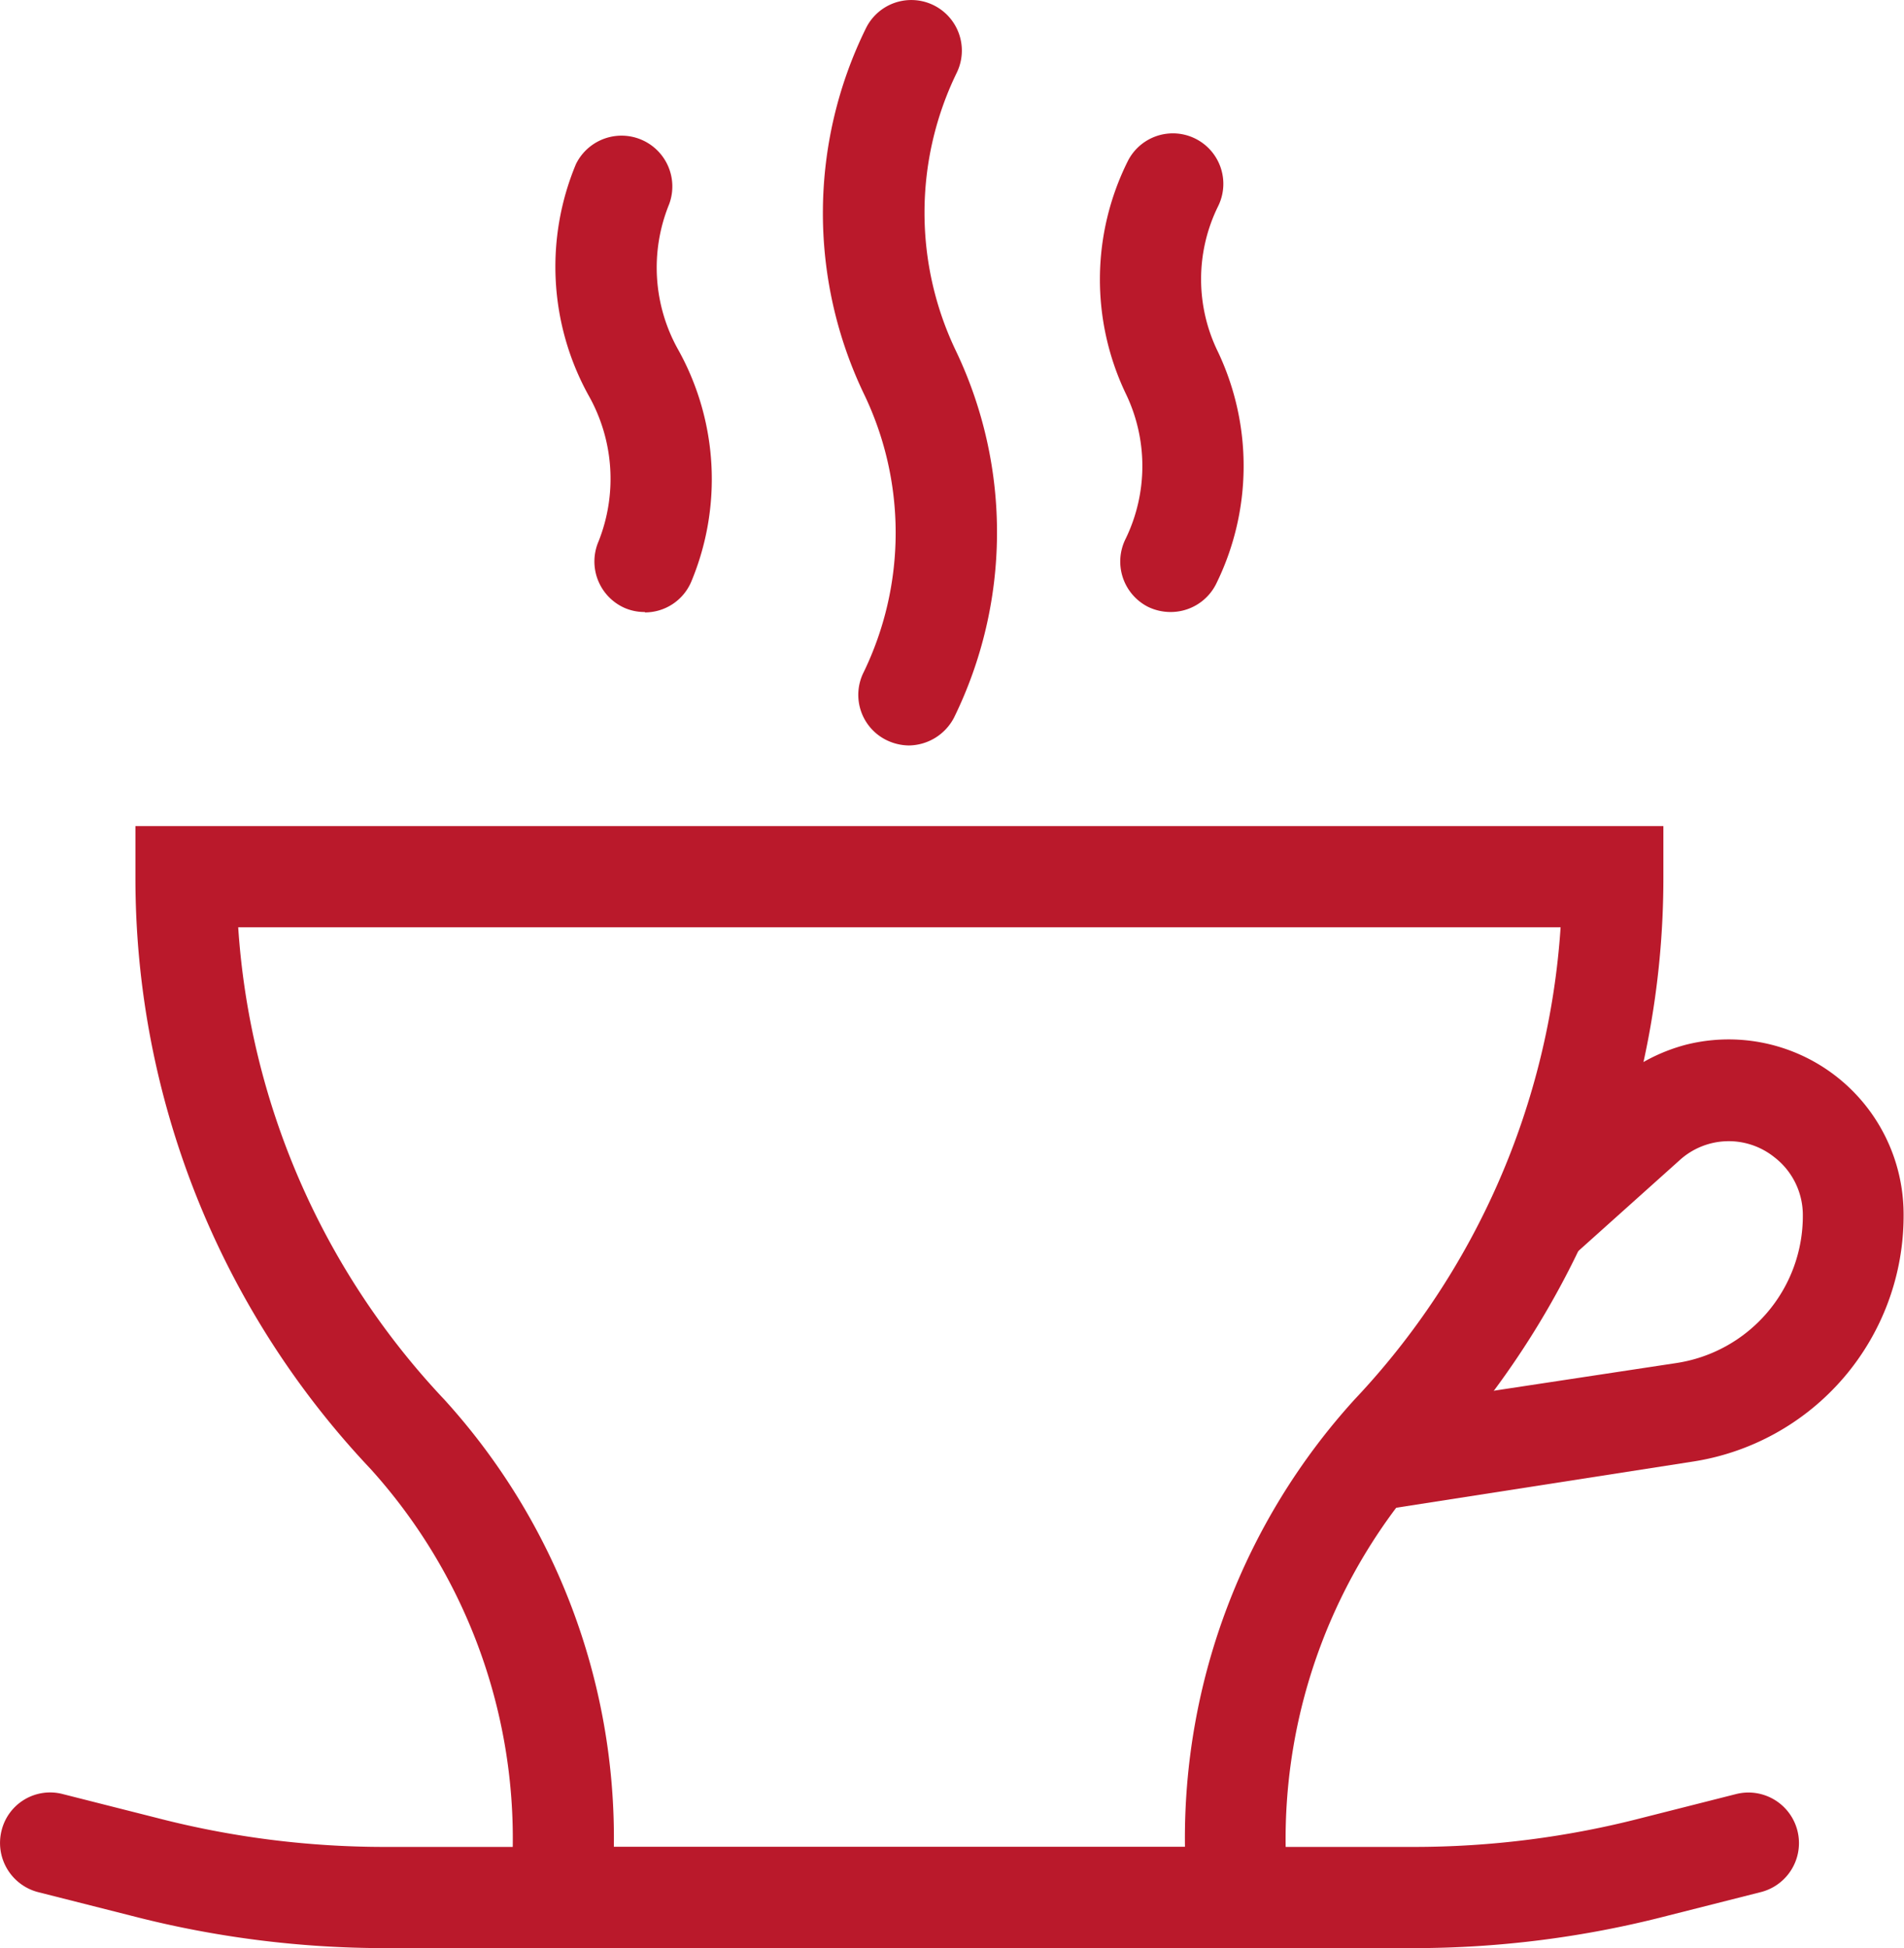
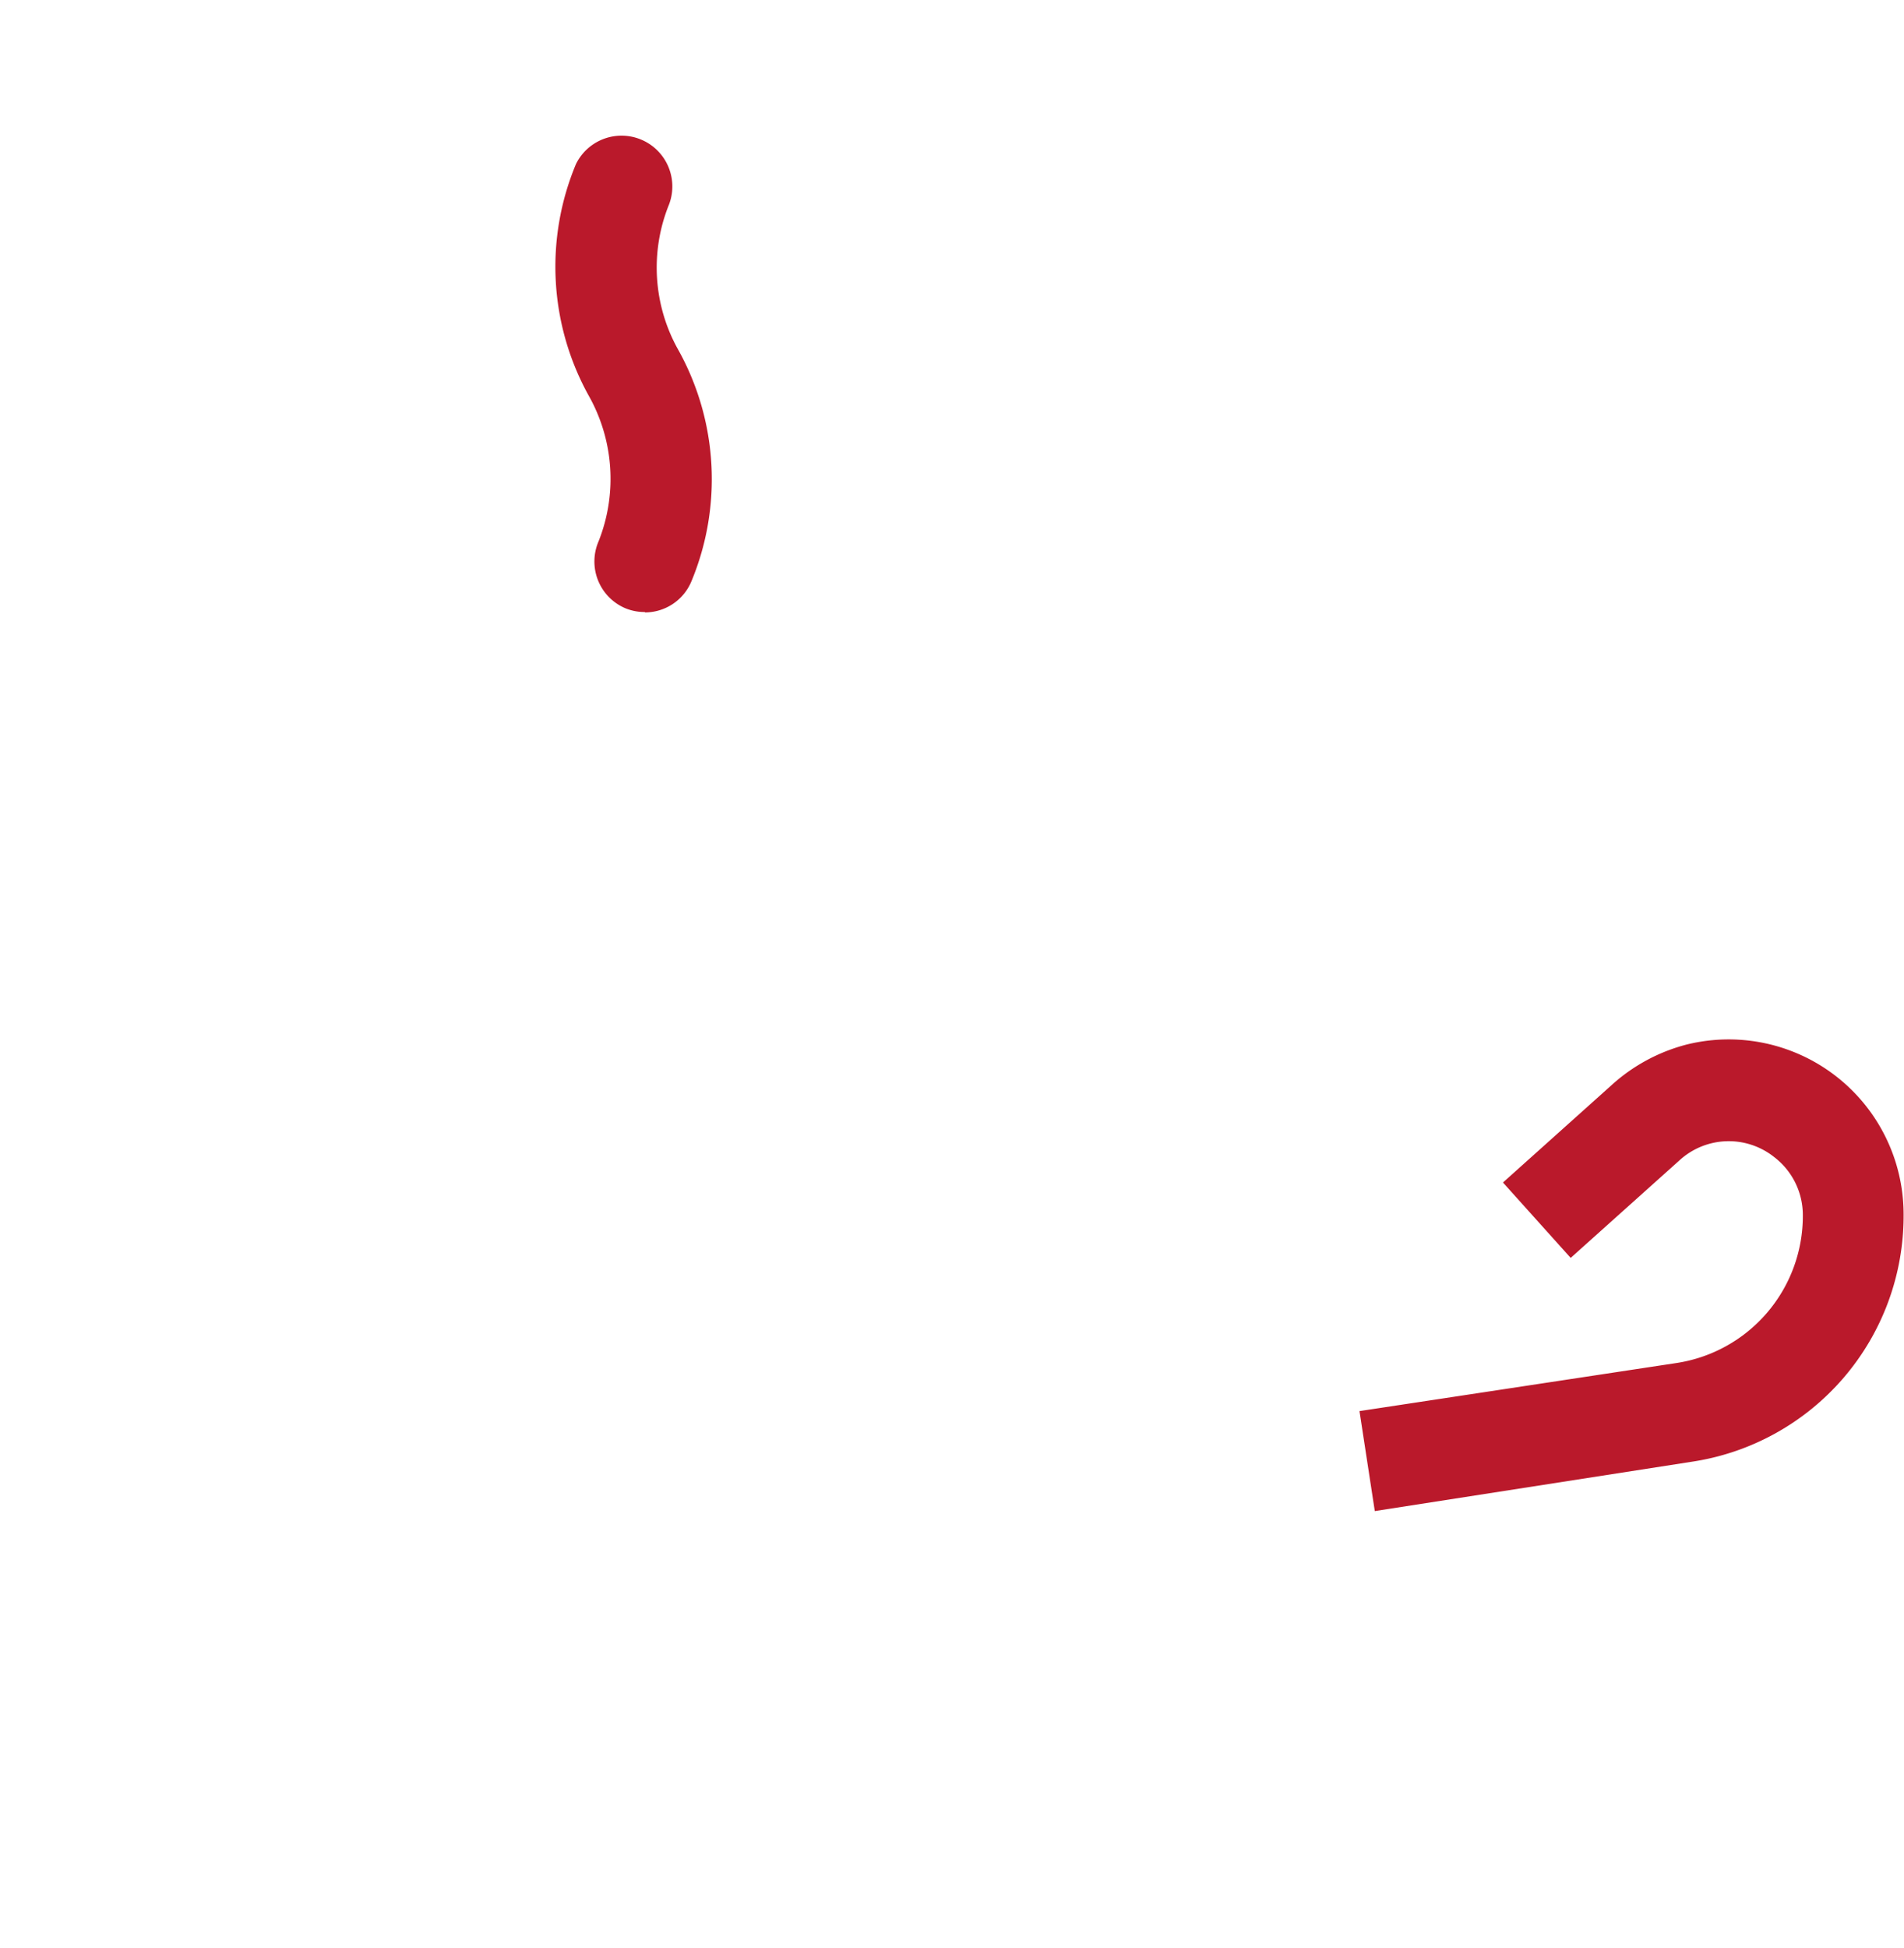
<svg xmlns="http://www.w3.org/2000/svg" id="b94a70d7-726a-4e1c-9847-77293eb9bf6e" data-name="FakoCats" viewBox="0 0 47.24 48.32">
  <defs>
    <style>.ab5a4e5f-2877-425b-8ed1-16603447bec4{fill:none;}.b5fe9bf0-6929-47ab-81d6-b2d2c5430a77{clip-path:url(#ecbd6b04-4519-4799-9f88-d2a2878f66bb);}.e9009772-29bc-4872-b7fe-9465330c3334{fill:#ba192b;}</style>
    <clipPath id="ecbd6b04-4519-4799-9f88-d2a2878f66bb" transform="translate(-459.45 -459.93)">
      <rect class="ab5a4e5f-2877-425b-8ed1-16603447bec4" x="459.45" y="459.93" width="47.24" height="48.32" />
    </clipPath>
  </defs>
  <g id="e804b44c-1be2-436d-b080-5214067d98ea" data-name="Kaffee">
    <g class="b5fe9bf0-6929-47ab-81d6-b2d2c5430a77">
-       <path class="e9009772-29bc-4872-b7fe-9465330c3334" d="M474.68,505.74h14.17a16.17,16.17,0,0,1,4.21-11.1,18.87,18.87,0,0,0,5.11-11.71H465.36a18.87,18.87,0,0,0,5.11,11.71,16.15,16.15,0,0,1,4.21,11.1m16.67,2.51H472.17v-2.42a13.67,13.67,0,0,0-3.53-9.47,21.32,21.32,0,0,1-5.83-14.68v-1.26h37.91v1.26a21.32,21.32,0,0,1-5.83,14.68,13.68,13.68,0,0,0-3.54,9.47Z" transform="translate(-459.45 -459.93)" />
      <path class="e9009772-29bc-4872-b7fe-9465330c3334" d="M493.56,497.41l-.38-2.48,7.85-1.19a3.69,3.69,0,0,0,3.15-3.67,1.81,1.81,0,0,0-.71-1.44,1.81,1.81,0,0,0-2.35.08l-2.7,2.42-1.68-1.87,2.7-2.42a4.42,4.42,0,0,1,1.85-1,4.34,4.34,0,0,1,5.39,4.21,6.17,6.17,0,0,1-5.28,6.14Z" transform="translate(-459.45 -459.93)" />
-       <path class="e9009772-29bc-4872-b7fe-9465330c3334" d="M494.53,508.25H469a25.09,25.09,0,0,1-6.28-.8l-2.33-.59a1.26,1.26,0,0,1-.9-1.53,1.24,1.24,0,0,1,1.52-.9l2.33.59a22.52,22.52,0,0,0,5.66.72h25.53a22.58,22.58,0,0,0,5.66-.72l2.33-.59a1.25,1.25,0,0,1,.62,2.43l-2.33.59a25.09,25.09,0,0,1-6.28.8" transform="translate(-459.45 -459.93)" />
-       <path class="e9009772-29bc-4872-b7fe-9465330c3334" d="M482,478.42a1.3,1.3,0,0,1-.57-.14,1.25,1.25,0,0,1-.55-1.68,7.93,7.93,0,0,0,0-6.91,10.38,10.38,0,0,1,.06-9.07,1.25,1.25,0,1,1,2.24,1.13,7.93,7.93,0,0,0,0,6.91,10.44,10.44,0,0,1-.06,9.07,1.28,1.28,0,0,1-1.12.69" transform="translate(-459.45 -459.93)" />
-       <path class="e9009772-29bc-4872-b7fe-9465330c3334" d="M488.5,475.11a1.28,1.28,0,0,1-.57-.13,1.26,1.26,0,0,1-.55-1.69,4.13,4.13,0,0,0,0-3.6,6.57,6.57,0,0,1,.05-5.76,1.25,1.25,0,1,1,2.24,1.12,4.09,4.09,0,0,0,0,3.61,6.61,6.61,0,0,1-.05,5.76,1.26,1.26,0,0,1-1.12.69" transform="translate(-459.45 -459.93)" />
      <path class="e9009772-29bc-4872-b7fe-9465330c3334" d="M475.45,475.11a1.24,1.24,0,0,1-.5-.1,1.26,1.26,0,0,1-.65-1.65,4.2,4.2,0,0,0-.24-3.61,6.6,6.6,0,0,1-.32-5.75,1.26,1.26,0,0,1,2.31,1,4.16,4.16,0,0,0,.23,3.61,6.6,6.6,0,0,1,.32,5.75,1.25,1.25,0,0,1-1.15.76" transform="translate(-459.45 -459.93)" />
    </g>
  </g>
</svg>